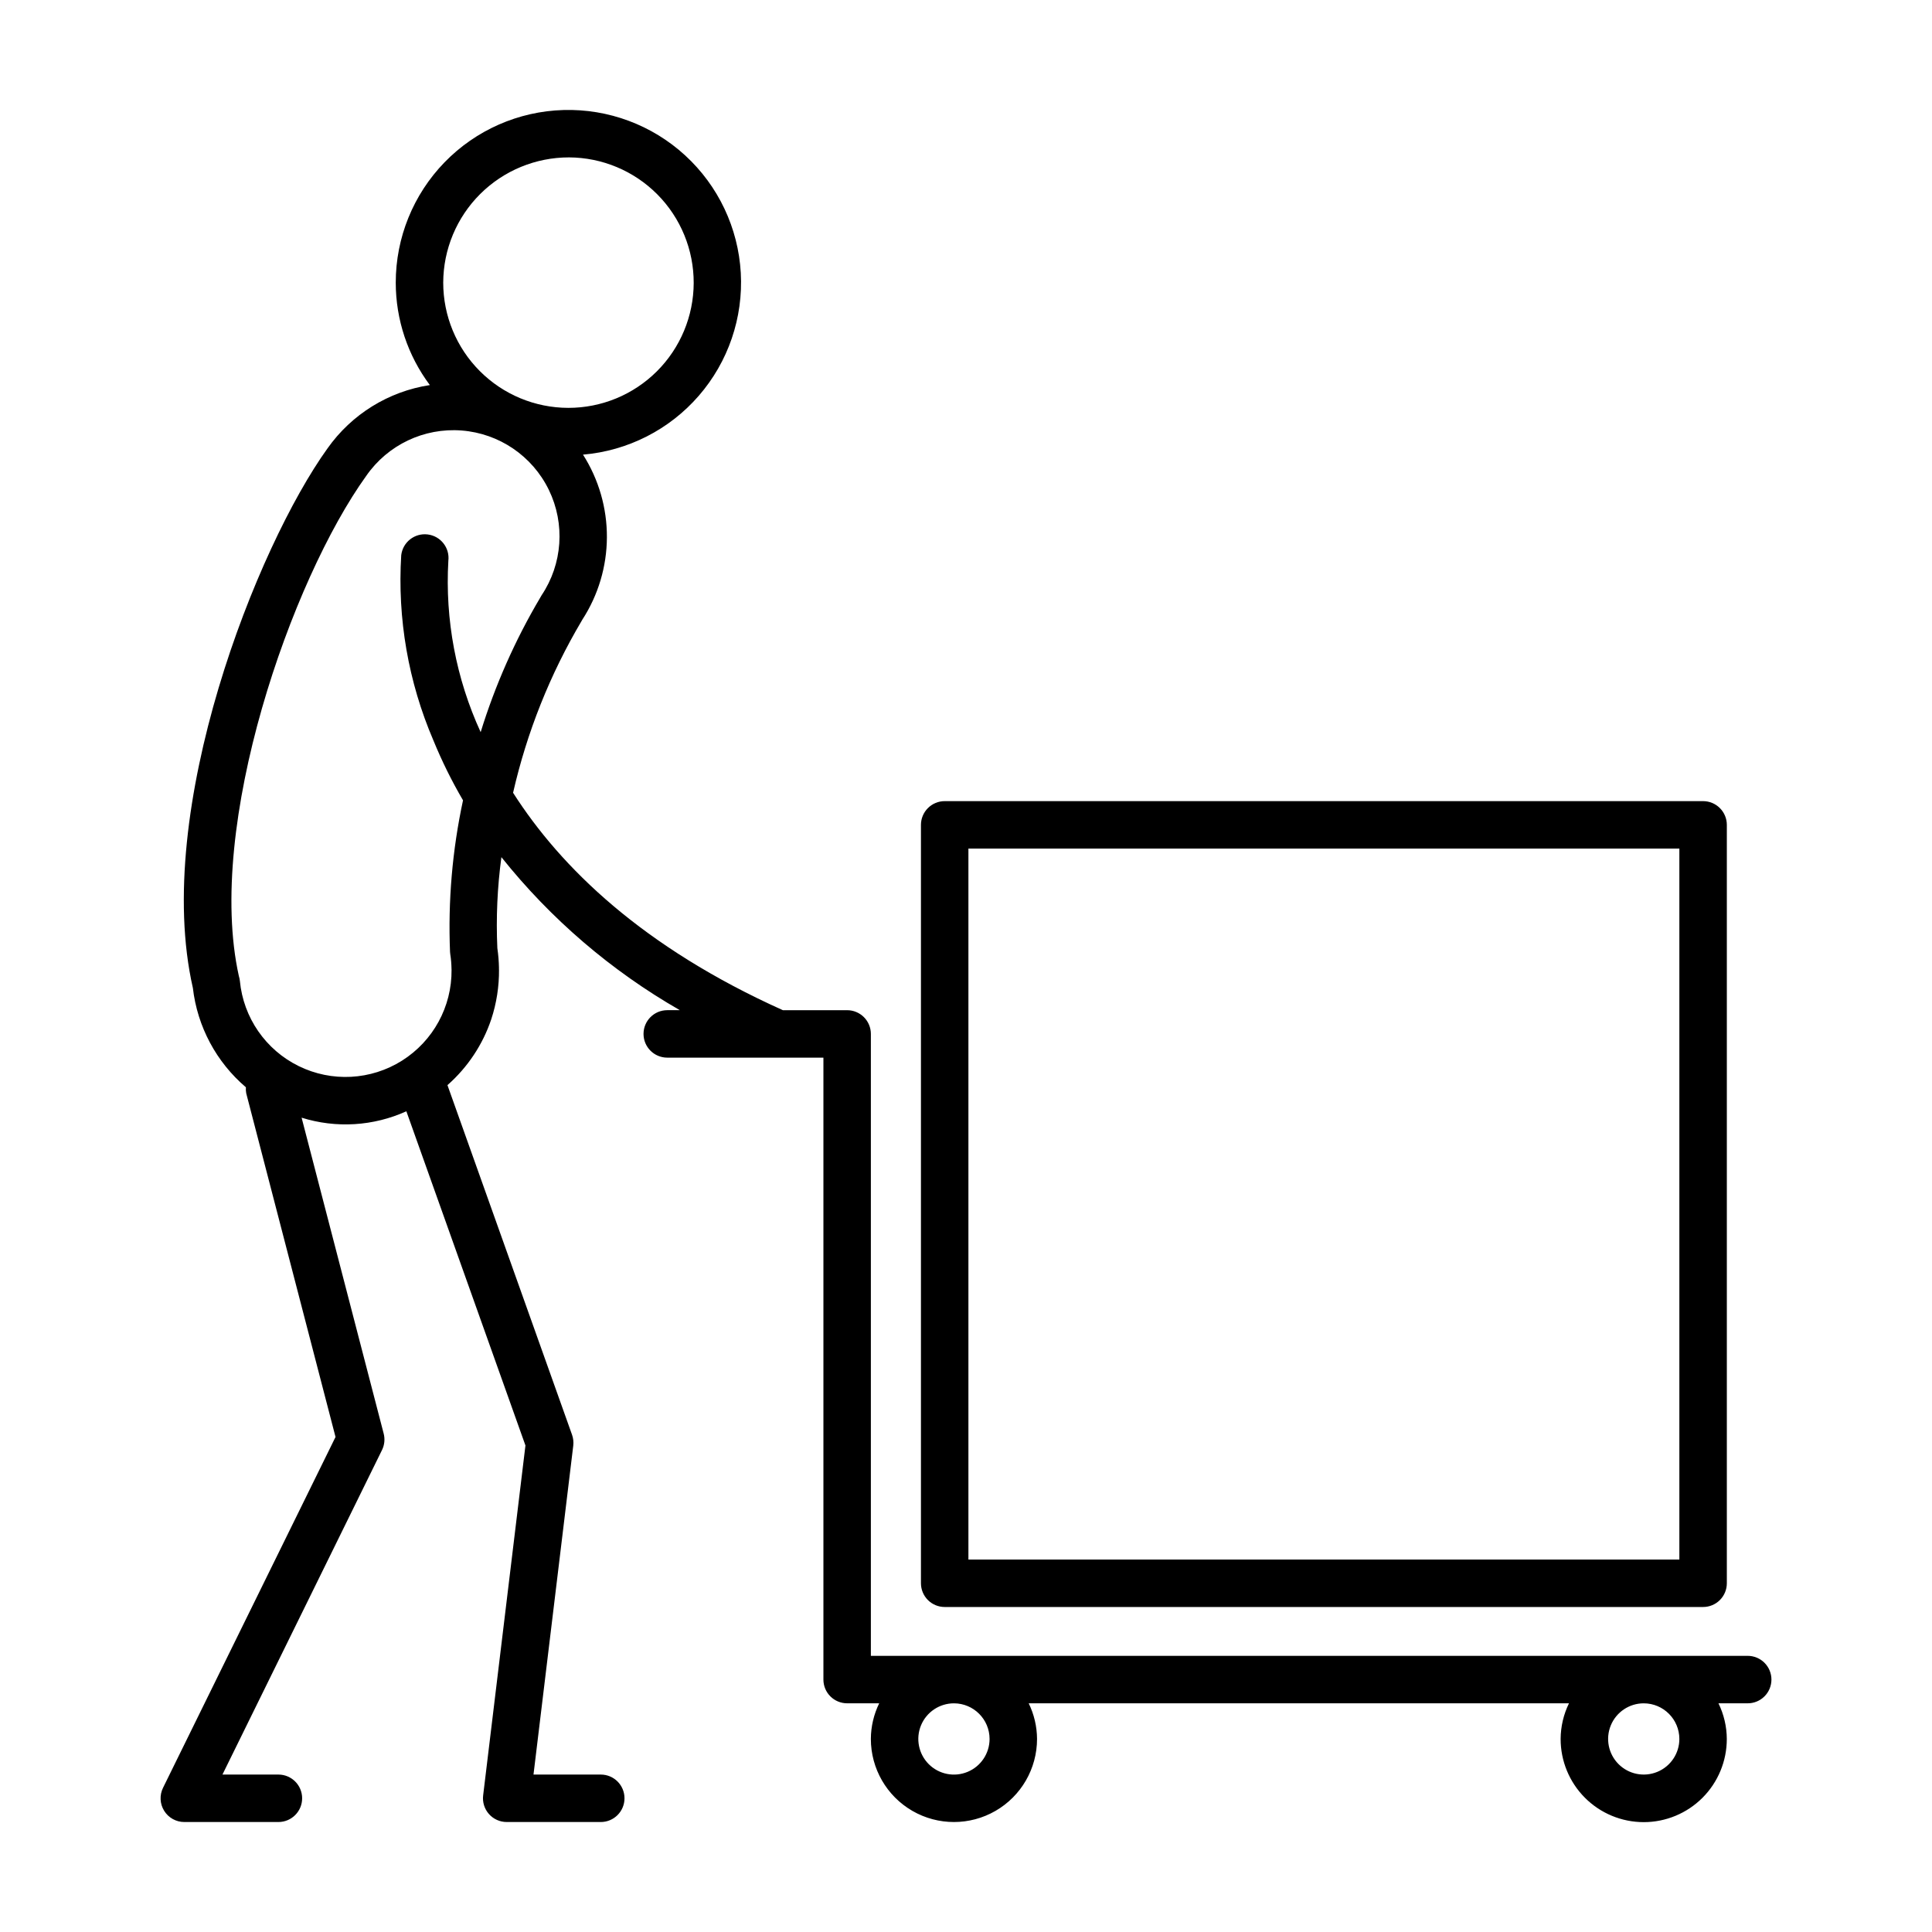
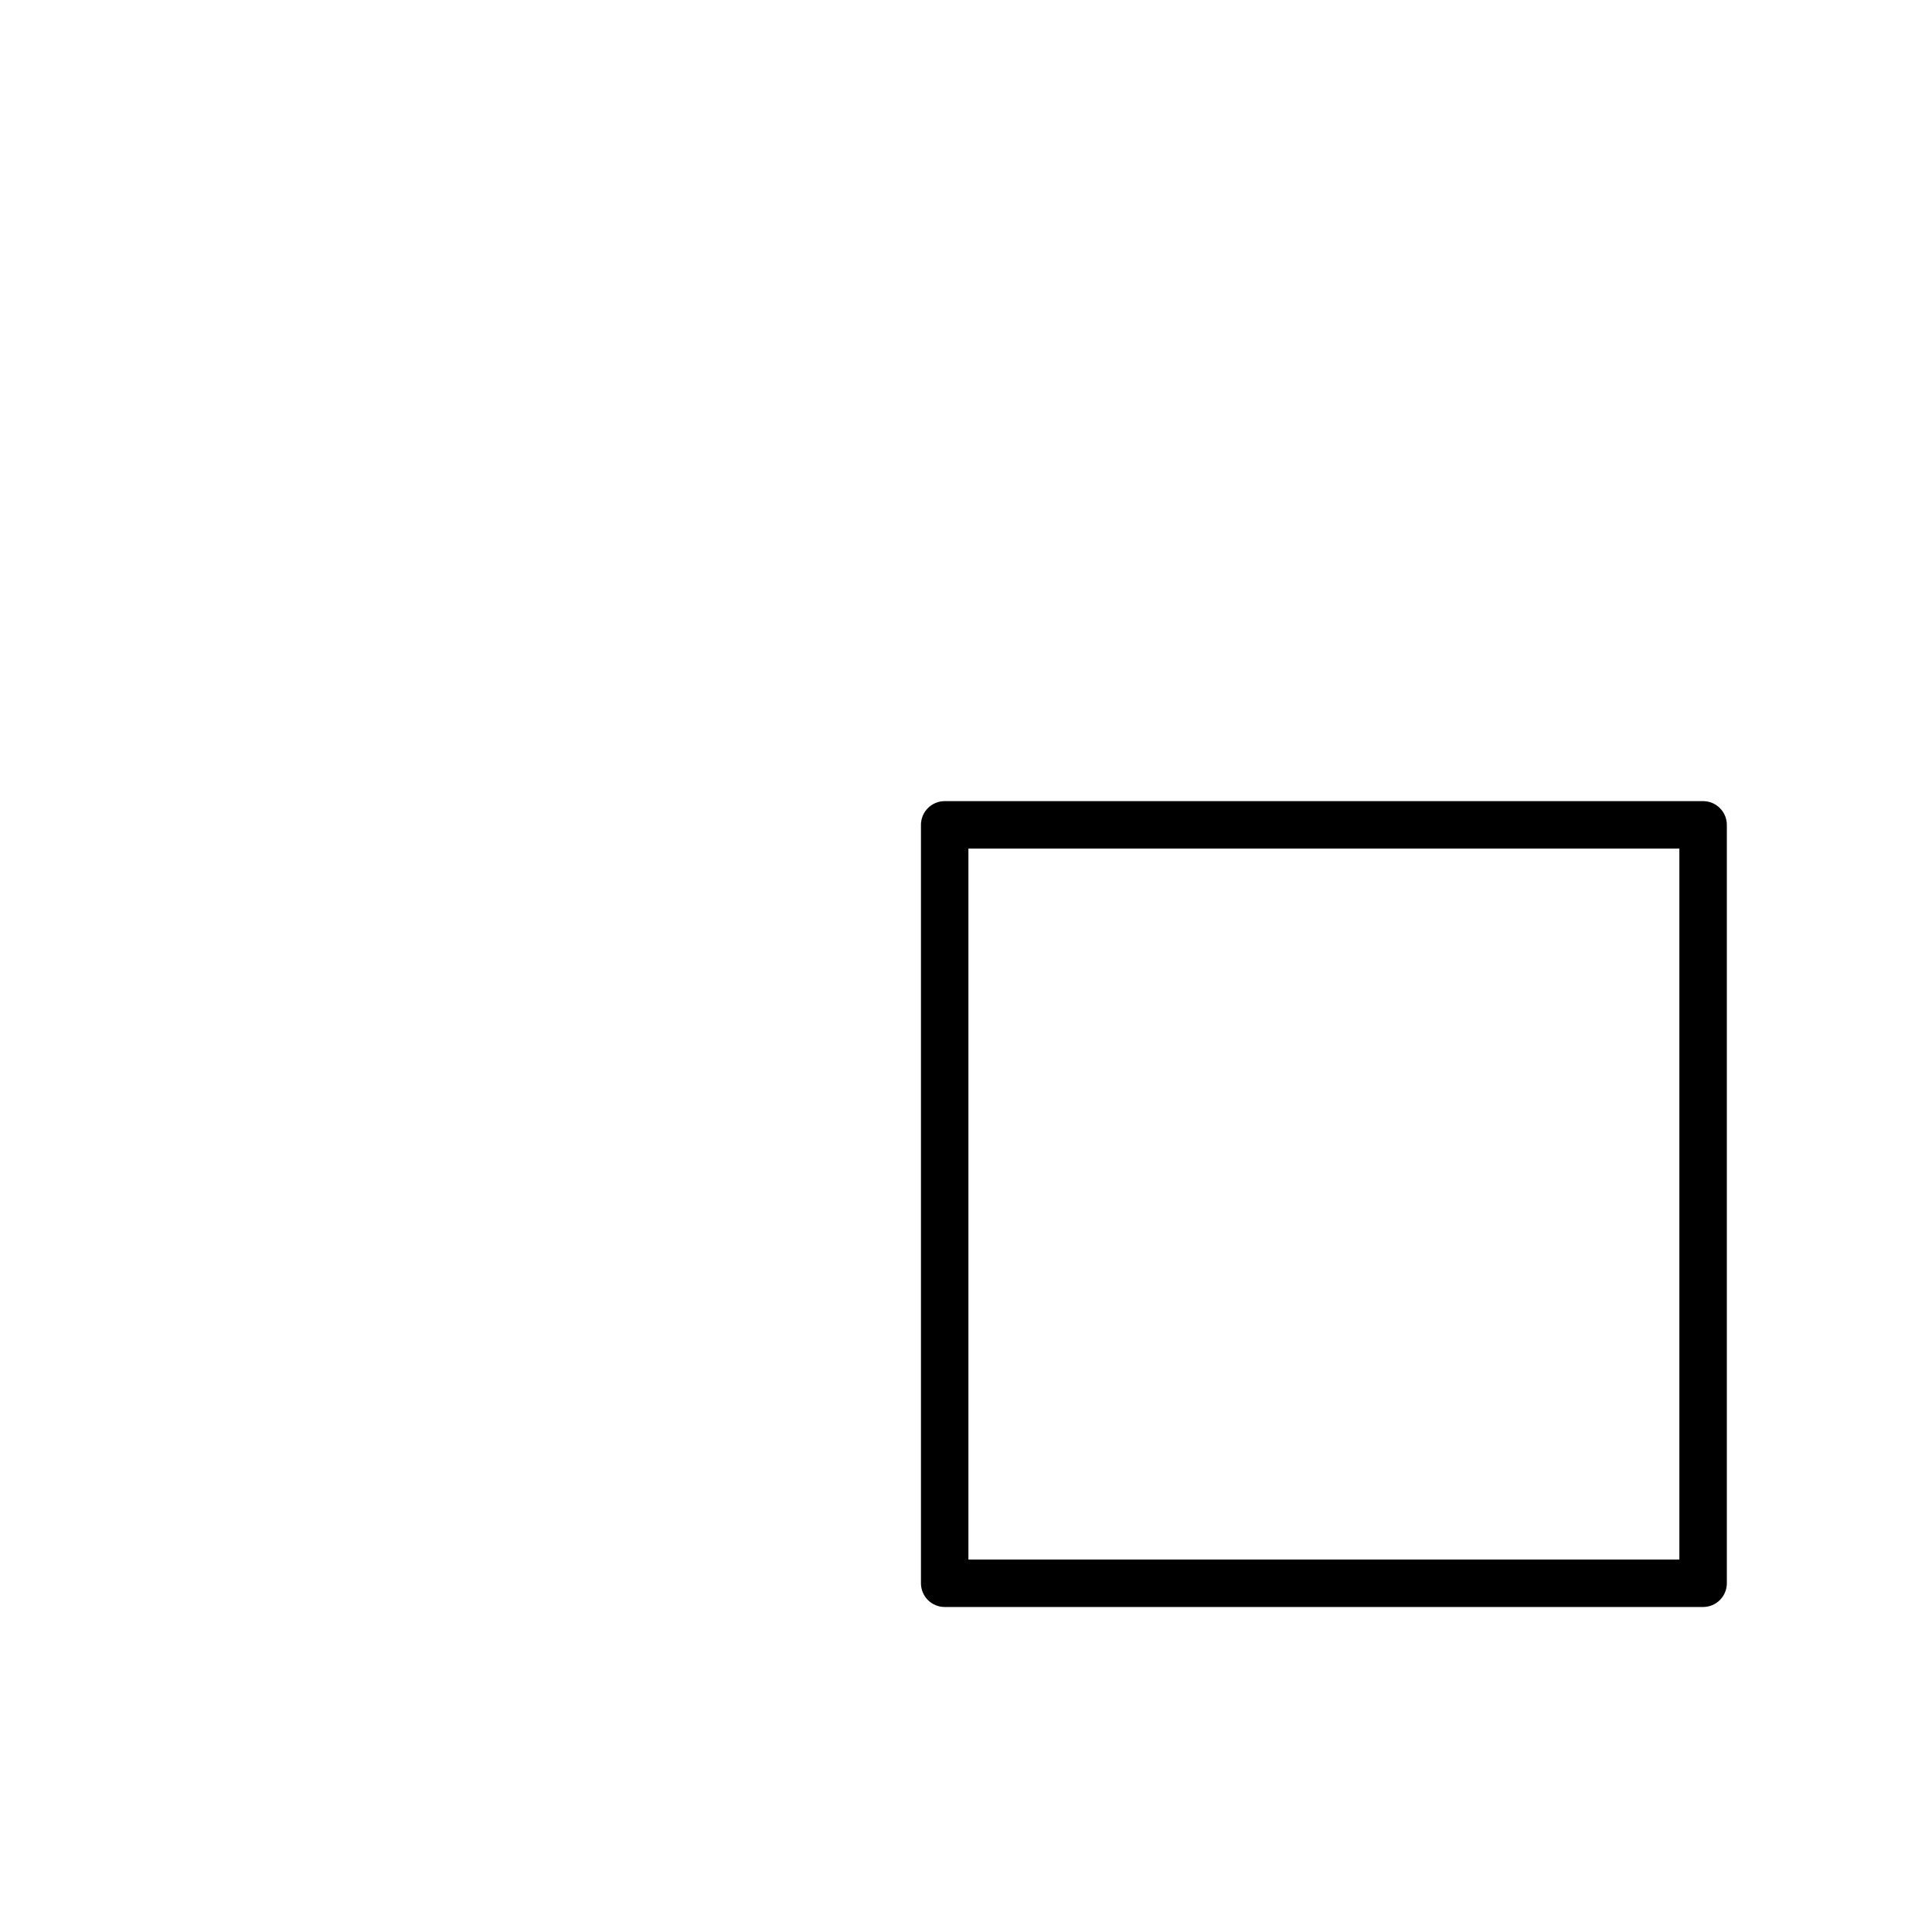
<svg xmlns="http://www.w3.org/2000/svg" fill="#000000" width="800px" height="800px" version="1.1" viewBox="144 144 512 512">
  <g>
    <path d="m394.35 569.87h200.99c1.668 0 3.266-0.66 4.445-1.84 1.18-1.18 1.844-2.781 1.844-4.449v-200.98c0-1.668-0.664-3.269-1.844-4.449-1.18-1.18-2.777-1.844-4.445-1.844h-200.99c-1.668 0-3.266 0.664-4.445 1.844-1.18 1.18-1.844 2.781-1.844 4.449v200.98c0 1.668 0.664 3.269 1.844 4.449 1.18 1.18 2.777 1.84 4.445 1.84zm6.289-200.98h188.41v188.41h-188.41z" />
-     <path d="m607.15 582.82h-232.36v-164.82c0-1.668-0.664-3.266-1.844-4.445-1.18-1.18-2.777-1.844-4.445-1.844h-17.031c-37.137-16.688-58.848-37.801-71.5-57.621 3.664-16.047 9.801-31.43 18.195-45.59 0.051-0.086 0.102-0.172 0.145-0.262 4.227-6.508 6.492-14.09 6.523-21.852 0.035-7.758-2.164-15.359-6.332-21.902 11.867-1.008 22.879-6.606 30.684-15.602 7.809-8.996 11.801-20.684 11.129-32.574-0.672-11.895-5.957-23.055-14.73-31.113-8.773-8.059-20.344-12.379-32.25-12.039-11.906 0.336-23.211 5.305-31.516 13.848-8.301 8.543-12.945 19.984-12.941 31.898 0.004 9.785 3.176 19.309 9.035 27.148-10.953 1.676-20.746 7.742-27.133 16.797-18.621 25.883-46.426 95.738-35.668 142.97 1.184 10.238 6.207 19.645 14.051 26.324-0.039 0.527-0.012 1.059 0.086 1.582l23.668 91.094-45.715 92.977c-0.957 1.949-0.844 4.254 0.305 6.098 1.148 1.848 3.168 2.969 5.344 2.965h24.93c3.473 0 6.289-2.816 6.289-6.289 0-3.473-2.816-6.289-6.289-6.289h-14.828l42.285-86.008v0.004c0.664-1.355 0.82-2.902 0.441-4.359l-21.75-83.719c9.148 2.867 19.031 2.266 27.762-1.695l31.559 88.566-11.211 92.742c-0.215 1.789 0.344 3.582 1.539 4.93 1.195 1.348 2.906 2.117 4.707 2.117h24.926c3.477 0 6.289-2.816 6.289-6.289 0-3.473-2.812-6.289-6.289-6.289h-17.828l10.539-87.172c0.113-0.965 0.004-1.949-0.32-2.867l-33.02-92.668c5.332-4.691 9.336-10.703 11.602-17.434 1.406-4.262 2.102-8.727 2.059-13.215h-0.016c0.004-0.133 0.004-0.266 0.004-0.398h0.004c-0.031-1.758-0.176-3.512-0.43-5.25-0.367-8.055-0.008-16.129 1.074-24.117 13.066 16.375 29.113 30.137 47.289 40.551h-3.336c-3.473 0-6.289 2.816-6.289 6.289 0 3.477 2.816 6.289 6.289 6.289h41.383v164.82c0 1.668 0.66 3.269 1.84 4.449 1.18 1.18 2.781 1.84 4.449 1.84h8.492c-1.434 2.941-2.191 6.168-2.207 9.441 0 7.867 4.195 15.137 11.008 19.07 6.812 3.934 15.207 3.934 22.02 0 6.816-3.934 11.012-11.203 11.012-19.07-0.02-3.273-0.773-6.5-2.211-9.441h143.18c-1.438 2.941-2.191 6.168-2.211 9.441-0.008 5.844 2.309 11.453 6.438 15.59 4.129 4.137 9.734 6.461 15.582 6.461 5.844 0 11.449-2.324 15.578-6.461 4.129-4.137 6.445-9.746 6.438-15.59-0.016-3.273-0.773-6.5-2.211-9.441h7.734c1.672 0.008 3.273-0.652 4.457-1.836 1.184-1.18 1.848-2.781 1.848-4.453 0-1.668-0.664-3.273-1.848-4.453-1.184-1.18-2.785-1.84-4.457-1.836zm-312.36-397.11c8.797 0.039 17.215 3.566 23.41 9.805 6.195 6.242 9.66 14.688 9.637 23.48-0.027 8.793-3.543 17.219-9.773 23.422-6.234 6.207-14.672 9.684-23.465 9.672-8.797-0.016-17.227-3.516-23.438-9.742-6.215-6.223-9.703-14.656-9.703-23.449 0.031-8.82 3.555-17.266 9.805-23.488 6.25-6.219 14.711-9.707 23.527-9.699zm-31.523 210.59c0.016 0.203 0.035 0.402 0.062 0.598 0.199 1.285 0.309 2.586 0.324 3.887 0 0.059 0.004 0.137 0.012 0.223v0.016c0.094 9.754-4.875 18.859-13.133 24.059-8.258 5.199-18.617 5.742-27.375 1.441-8.754-4.301-14.656-12.836-15.586-22.547-0.043-0.445-0.133-0.883-0.27-1.309-8.879-39.973 13.949-105.04 33.75-132.55 5.688-8.219 15.309-12.801 25.273-12.031 9.965 0.766 18.77 6.766 23.133 15.754 4.363 8.992 3.625 19.621-1.938 27.926-0.148 0.219-0.281 0.453-0.398 0.691-6.625 11.199-11.906 23.141-15.742 35.57-6.519-14.211-9.461-29.805-8.562-45.418 0.41-3.449-2.059-6.574-5.508-6.981-3.449-0.406-6.574 2.059-6.981 5.508-1.035 16.789 1.879 33.59 8.516 49.051 2.242 5.481 4.871 10.797 7.859 15.906-2.84 13.203-3.996 26.711-3.438 40.207zm142.98 208.54c0 3.816-2.301 7.262-5.828 8.723-3.527 1.465-7.59 0.656-10.289-2.043-2.699-2.699-3.508-6.762-2.051-10.289 1.461-3.527 4.902-5.828 8.723-5.832 5.211 0.008 9.438 4.231 9.445 9.441zm182.8 0c0 3.816-2.301 7.258-5.828 8.719s-7.586 0.652-10.285-2.047c-2.699-2.699-3.508-6.758-2.047-10.285 1.461-3.527 4.902-5.828 8.719-5.828 5.211 0.008 9.434 4.231 9.441 9.441z" />
  </g>
</svg>